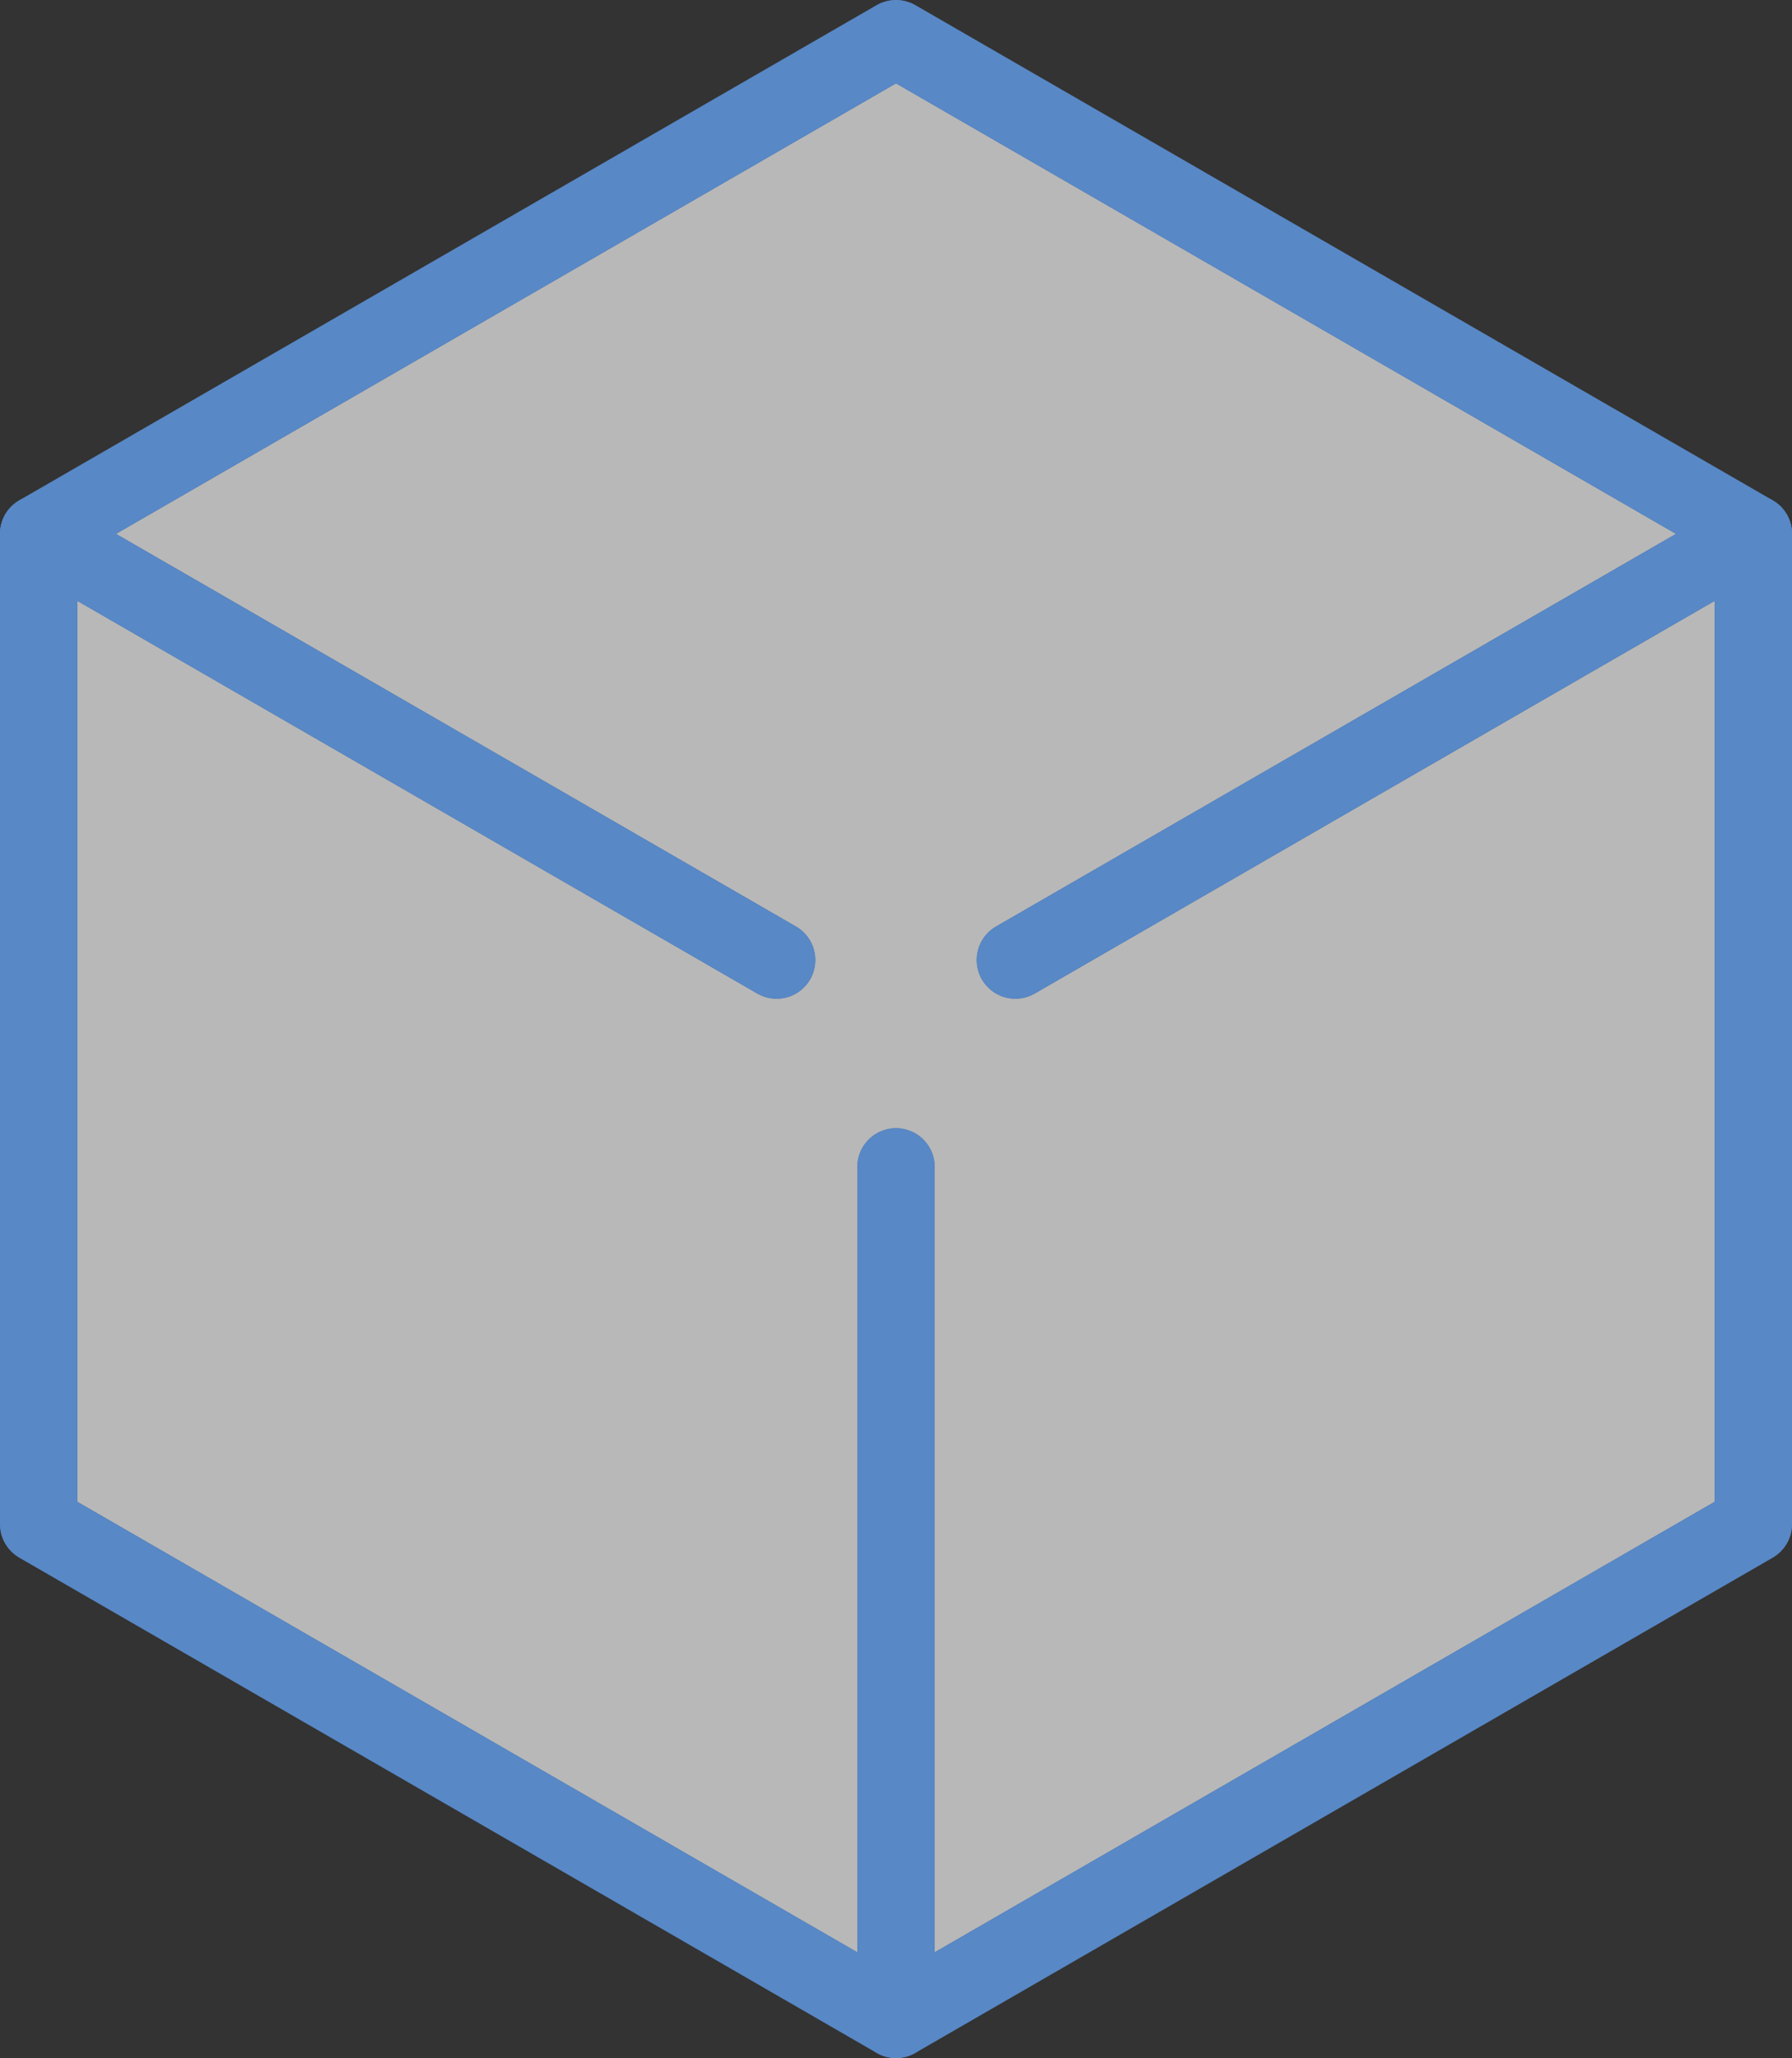
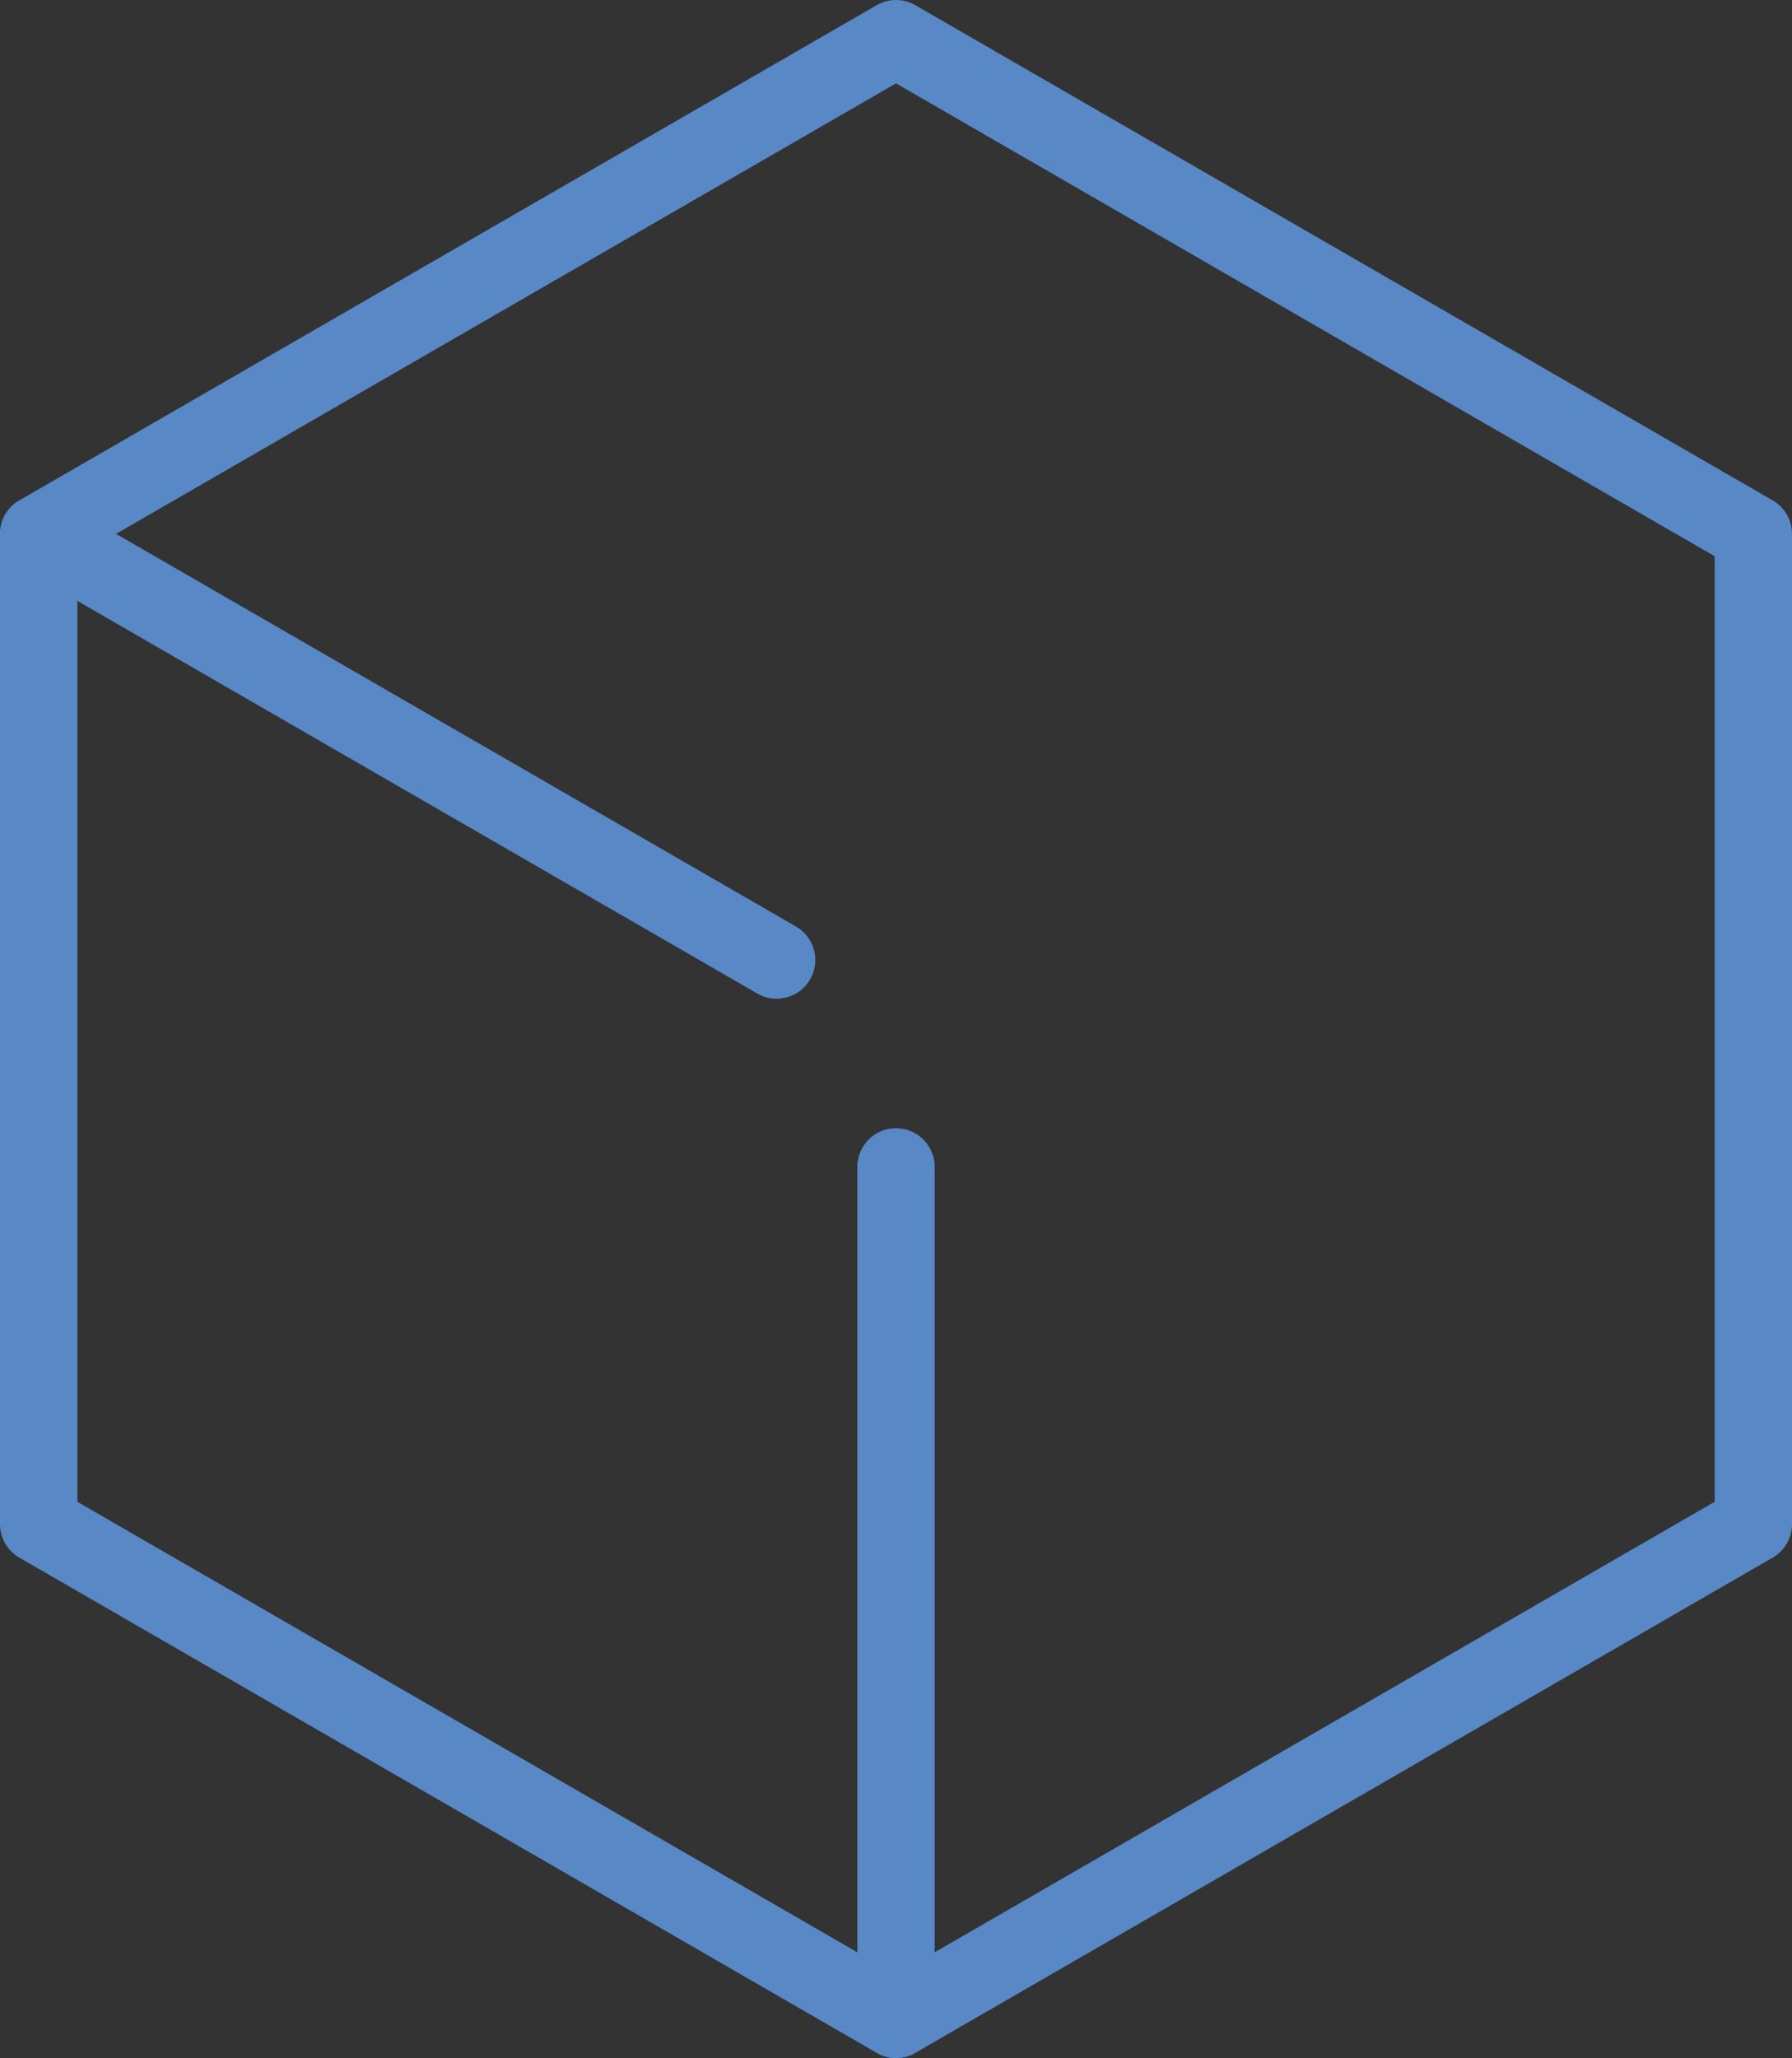
<svg xmlns="http://www.w3.org/2000/svg" version="1.1" id="Layer_1" x="0px" y="0px" viewBox="0 0 133.44 153.19" style="enable-background:new 0 0 133.44 153.19;" xml:space="preserve">
  <rect x="0" y="0" width="133.44" height="153.19" fill="#333333" stroke="none" />
  <style type="text/css">
	.st0{opacity:0.65;}
	.st1{fill:#FFFFFF;stroke:#5888C6;stroke-width:5.76;stroke-linejoin:round;stroke-miterlimit:10;}
	.st2{fill:#FFFFFF;stroke:#5888C6;stroke-width:5.76;stroke-linecap:round;stroke-linejoin:round;stroke-miterlimit:10;}
	.st3{fill:none;stroke:#5888C6;stroke-width:5.76;stroke-linejoin:round;stroke-miterlimit:10;}
	.st4{fill:none;stroke:#5888C6;stroke-width:5.76;stroke-linecap:round;stroke-linejoin:round;stroke-miterlimit:10;}
</style>
  <g>
    <g class="st0">
-       <polygon class="st1" points="66.72,2.88 2.88,39.74 2.88,113.45 66.72,150.31 130.56,113.45 130.56,39.74   " />
-       <line class="st2" x1="2.88" y1="39.74" x2="57.83" y2="71.46" />
-       <line class="st2" x1="66.72" y1="150.31" x2="66.72" y2="86.86" />
-       <line class="st2" x1="130.56" y1="39.74" x2="75.61" y2="71.46" />
-     </g>
+       </g>
    <g>
      <polygon class="st3" points="66.72,2.88 2.88,39.74 2.88,113.45 66.72,150.31 130.56,113.45 130.56,39.74   " />
      <line class="st4" x1="2.88" y1="39.74" x2="57.83" y2="71.46" />
      <line class="st4" x1="66.72" y1="150.31" x2="66.72" y2="86.86" />
-       <line class="st4" x1="130.56" y1="39.74" x2="75.61" y2="71.46" />
    </g>
  </g>
</svg>